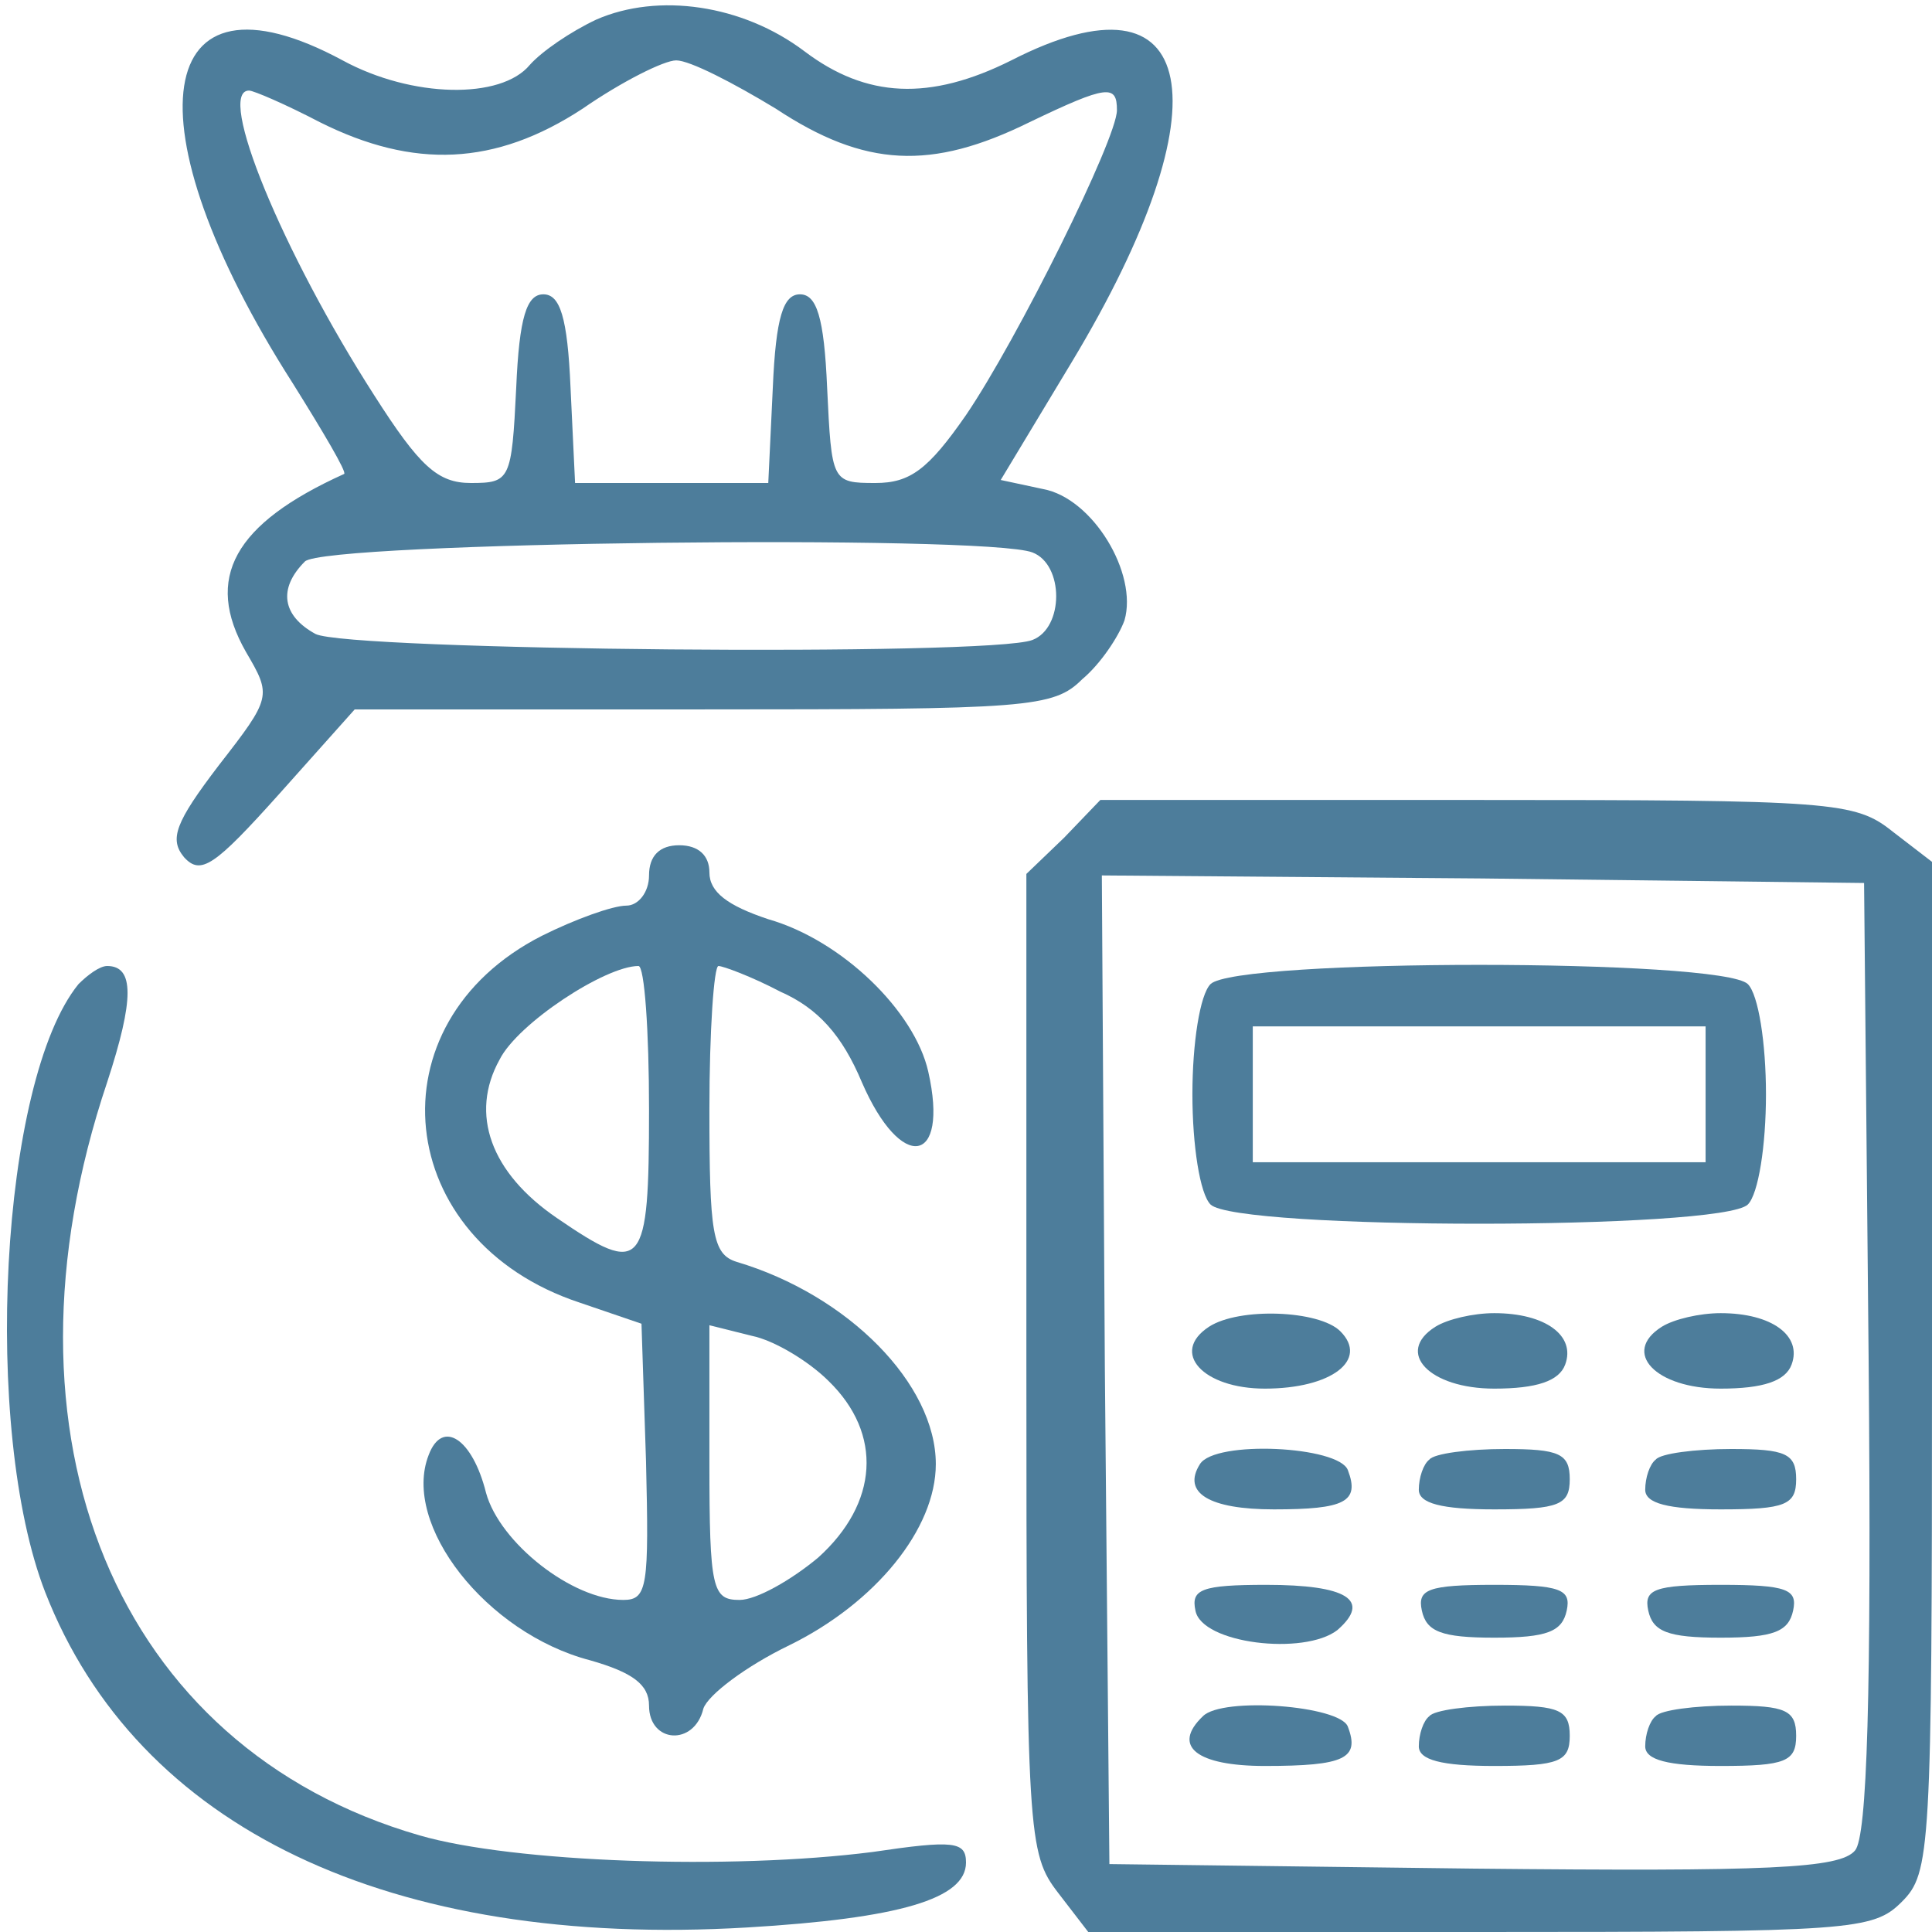
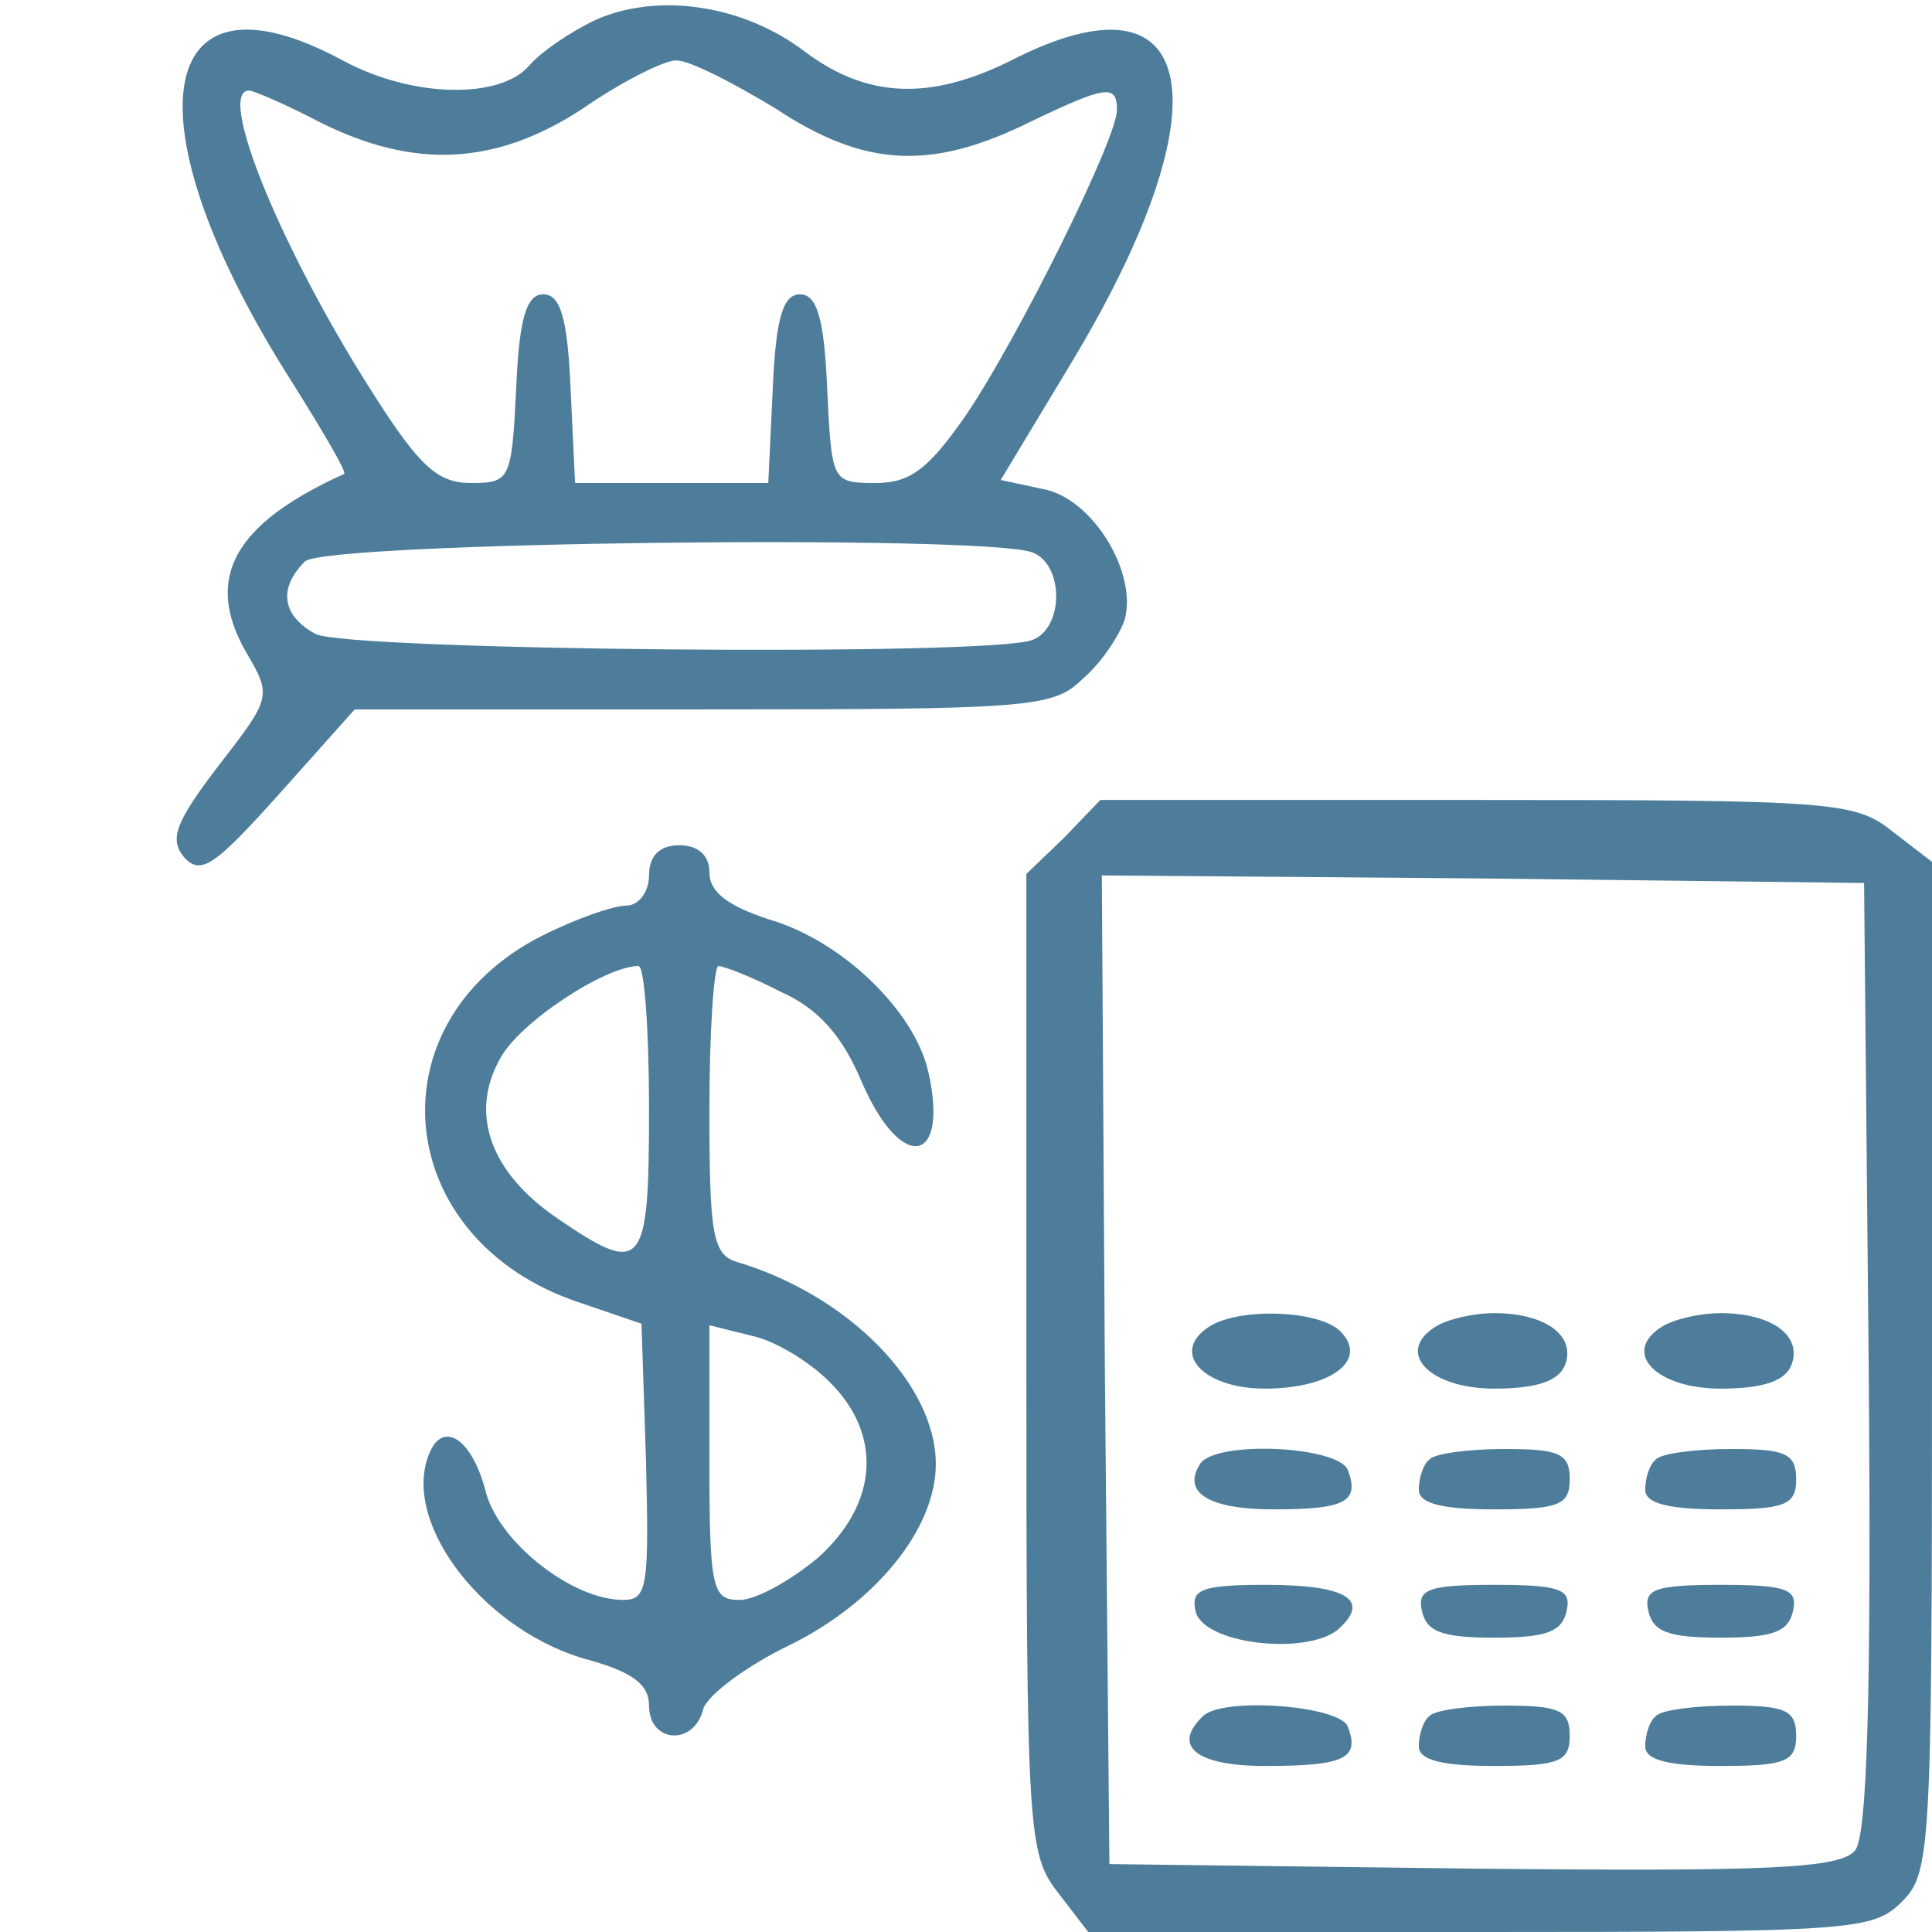
<svg xmlns="http://www.w3.org/2000/svg" version="1.0" width="128pt" height="128pt" viewBox="0 0 128 128" preserveAspectRatio="xMidYMid meet">
  <g transform="translate(0,128) scale(0.1,-0.1)" fill="#4d7d9b" stroke="none">
    <path d="M395 1267 c-17 -8 -36 -21 -44 -30 -19 -23 -78 -22 -124 3 -126 68 -143 -42 -33 -214 20 -32 36 -59 34 -60 -73 -33 -93 -69 -65 -118 17 -29 17 -30 -18 -75 -29 -38 -33 -49 -23 -61 11 -12 20 -6 63 42 l50 56 231 0 c215 0 232 1 251 20 12 10 24 28 28 39 9 31 -21 81 -54 87 l-28 6 47 78 c103 171 85 264 -40 200 -54 -27 -96 -25 -137 6 -41 31 -97 39 -138 21z m119 -59 c59 -39 103 -41 168 -9 52 25 58 25 58 8 0 -19 -66 -152 -100 -202 -25 -36 -37 -45 -60 -45 -29 0 -29 1 -32 63 -2 47 -7 62 -18 62 -11 0 -16 -15 -18 -62 l-3 -63 -64 0 -64 0 -3 63 c-2 47 -7 62 -18 62 -11 0 -16 -15 -18 -62 -3 -61 -4 -63 -30 -63 -22 0 -34 11 -64 58 -61 95 -105 202 -83 202 3 0 24 -9 47 -21 62 -31 116 -29 174 9 26 18 54 32 62 32 9 0 38 -15 66 -32z m170 -294 c21 -8 21 -50 0 -58 -28 -11 -454 -7 -475 4 -22 12 -25 30 -7 48 13 13 451 18 482 6z" />
    <path d="M705 725 l-25 -24 0 -324 c0 -313 1 -325 21 -351 l20 -26 260 0 c246 0 260 1 279 20 19 19 20 33 20 354 l0 335 -26 20 c-25 20 -39 21 -276 21 l-249 0 -24 -25z m533 -344 c2 -225 -1 -318 -9 -327 -10 -12 -57 -14 -253 -12 l-241 3 -3 328 -2 327 252 -2 253 -3 3 -314z" />
-     <path d="M802 628 c-7 -7 -12 -39 -12 -73 0 -34 5 -66 12 -73 17 -17 339 -17 356 0 7 7 12 39 12 73 0 34 -5 66 -12 73 -17 17 -339 17 -356 0z m328 -73 l0 -45 -150 0 -150 0 0 45 0 45 150 0 150 0 0 -45z" />
    <path d="M801 401 c-26 -17 -4 -41 37 -41 44 0 69 19 50 38 -14 14 -67 16 -87 3z" />
    <path d="M951 401 c-27 -17 -4 -41 39 -41 28 0 43 5 47 16 7 19 -13 34 -47 34 -14 0 -31 -4 -39 -9z" />
    <path d="M1101 401 c-27 -17 -4 -41 39 -41 28 0 43 5 47 16 7 19 -13 34 -47 34 -14 0 -31 -4 -39 -9z" />
    <path d="M795 310 c-12 -19 6 -30 49 -30 47 0 57 5 49 26 -6 16 -88 20 -98 4z" />
    <path d="M947 313 c-4 -3 -7 -12 -7 -20 0 -9 15 -13 50 -13 43 0 50 3 50 20 0 17 -7 20 -43 20 -24 0 -47 -3 -50 -7z" />
    <path d="M1097 313 c-4 -3 -7 -12 -7 -20 0 -9 15 -13 50 -13 43 0 50 3 50 20 0 17 -7 20 -43 20 -24 0 -47 -3 -50 -7z" />
    <path d="M792 213 c4 -22 72 -30 94 -13 23 20 6 30 -47 30 -43 0 -50 -3 -47 -17z" />
    <path d="M942 213 c3 -14 13 -18 48 -18 35 0 45 4 48 18 3 14 -4 17 -48 17 -44 0 -51 -3 -48 -17z" />
    <path d="M1092 213 c3 -14 13 -18 48 -18 35 0 45 4 48 18 3 14 -4 17 -48 17 -44 0 -51 -3 -48 -17z" />
    <path d="M797 143 c-21 -20 -4 -33 41 -33 53 0 63 5 55 26 -5 14 -83 20 -96 7z" />
    <path d="M947 143 c-4 -3 -7 -12 -7 -20 0 -9 15 -13 50 -13 43 0 50 3 50 20 0 17 -7 20 -43 20 -24 0 -47 -3 -50 -7z" />
    <path d="M1097 143 c-4 -3 -7 -12 -7 -20 0 -9 15 -13 50 -13 43 0 50 3 50 20 0 17 -7 20 -43 20 -24 0 -47 -3 -50 -7z" />
    <path d="M430 700 c0 -11 -7 -20 -15 -20 -9 0 -34 -9 -56 -20 -114 -58 -99 -202 25 -243 l41 -14 3 -91 c2 -83 1 -92 -15 -92 -34 0 -82 38 -91 71 -9 36 -29 49 -38 25 -18 -46 38 -118 107 -136 28 -8 39 -16 39 -30 0 -25 30 -27 36 -2 3 9 28 28 57 42 57 28 97 77 97 120 0 53 -58 112 -132 134 -16 5 -18 19 -18 101 0 52 3 95 6 95 3 0 22 -7 41 -17 25 -11 41 -29 54 -60 26 -60 58 -55 44 7 -9 40 -57 87 -106 101 -27 9 -39 18 -39 31 0 11 -7 18 -20 18 -13 0 -20 -7 -20 -20z m0 -155 c0 -106 -4 -111 -61 -72 -44 30 -58 69 -38 105 12 24 70 62 92 62 4 0 7 -43 7 -95z m119 -180 c36 -35 33 -81 -7 -117 -18 -15 -41 -28 -52 -28 -18 0 -20 7 -20 91 l0 91 28 -7 c15 -3 38 -17 51 -30z" />
-     <path d="M52 628 c-52 -64 -64 -295 -22 -403 61 -156 228 -236 465 -222 101 6 145 19 145 43 0 14 -8 15 -62 7 -94 -12 -238 -7 -300 11 -201 58 -286 264 -207 499 18 55 18 77 0 77 -5 0 -13 -6 -19 -12z" />
  </g>
</svg>